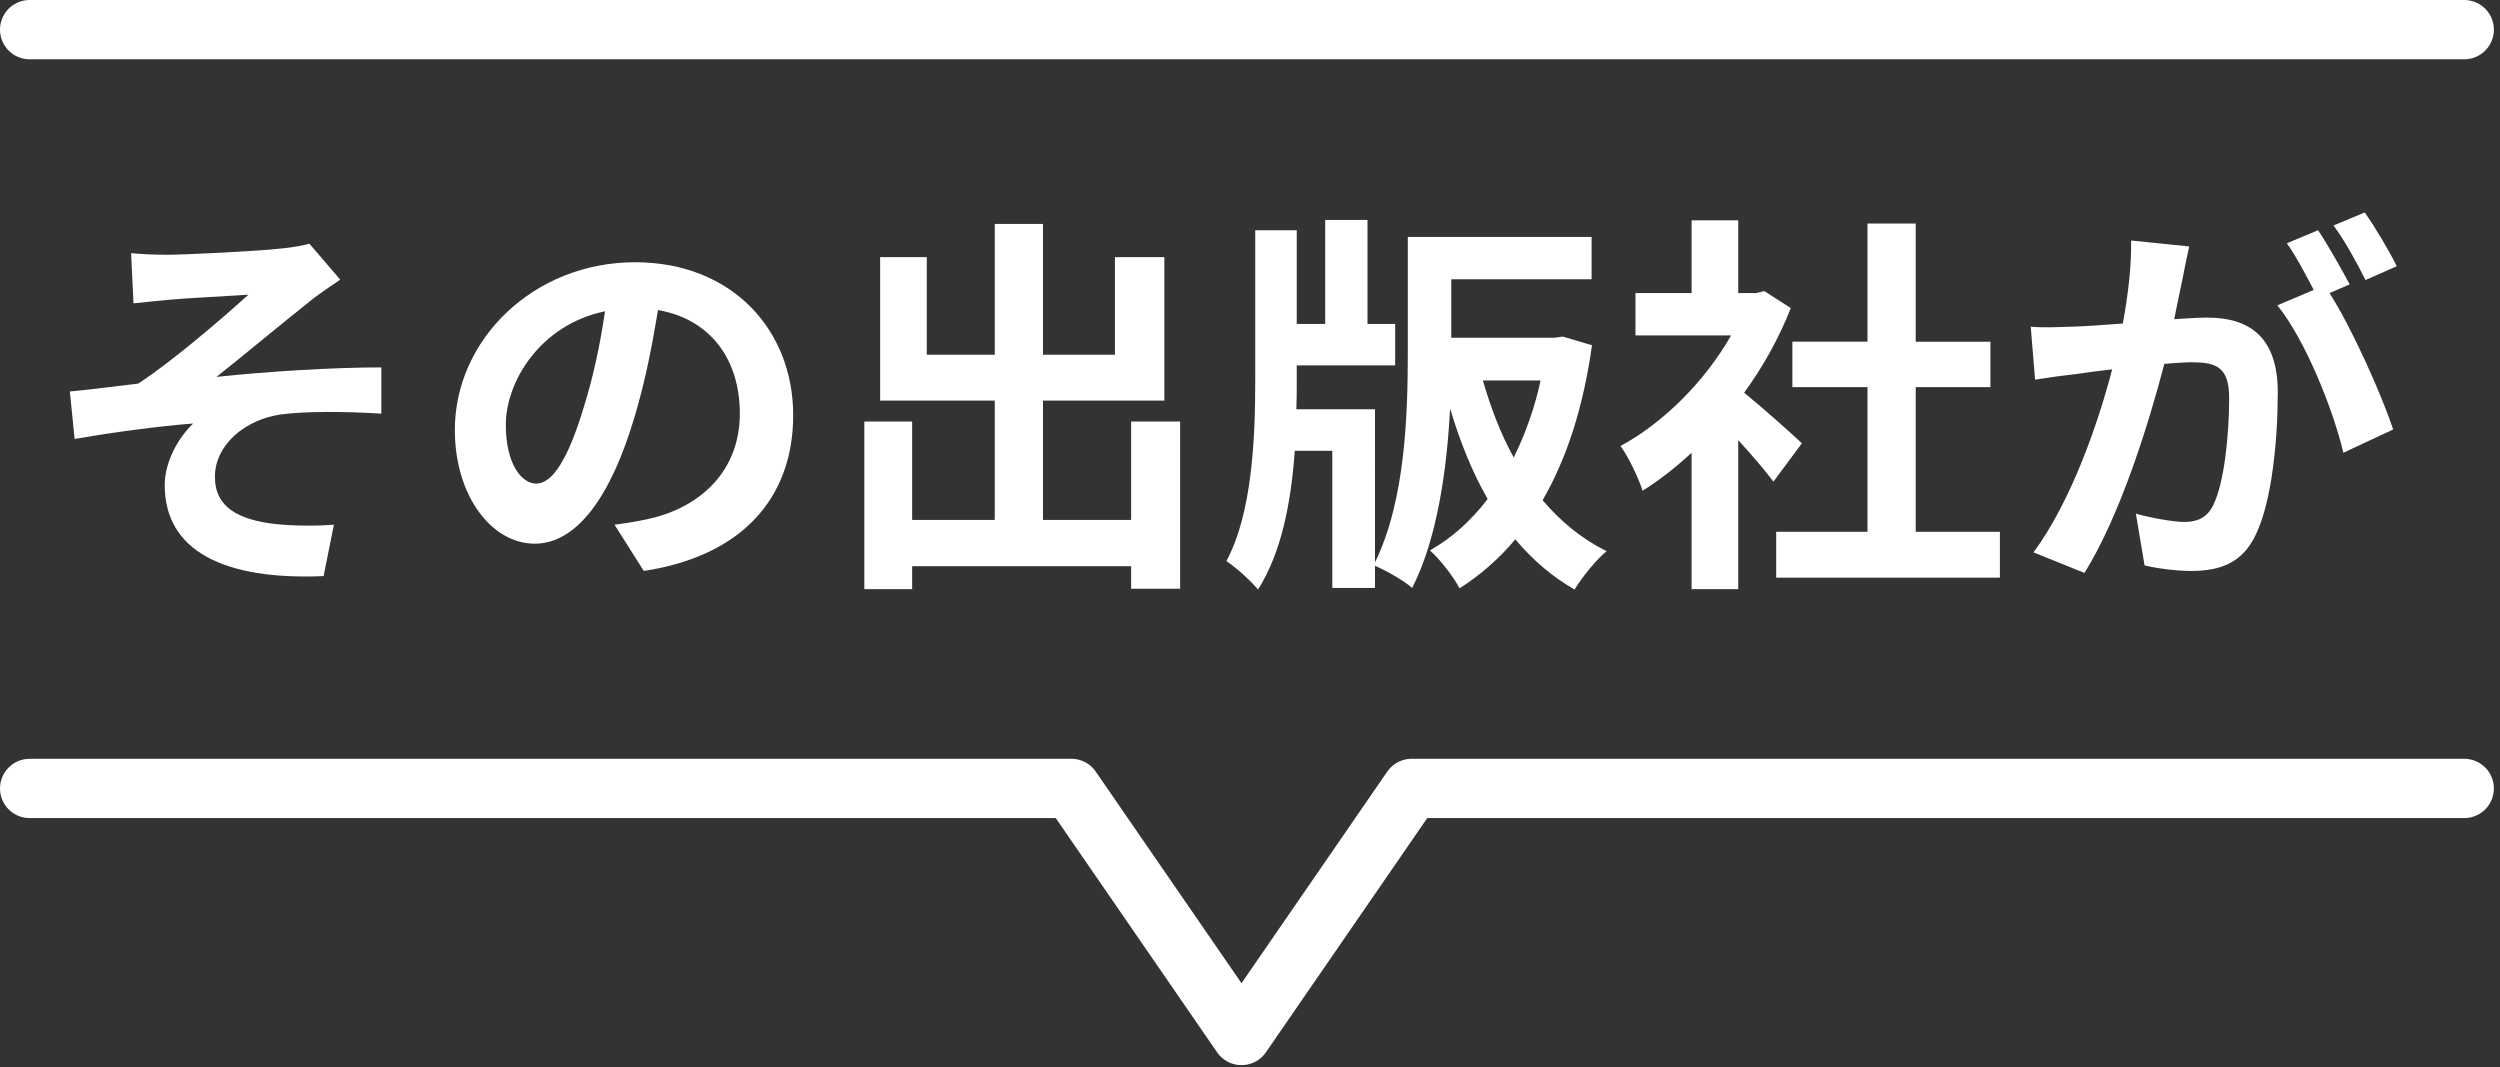
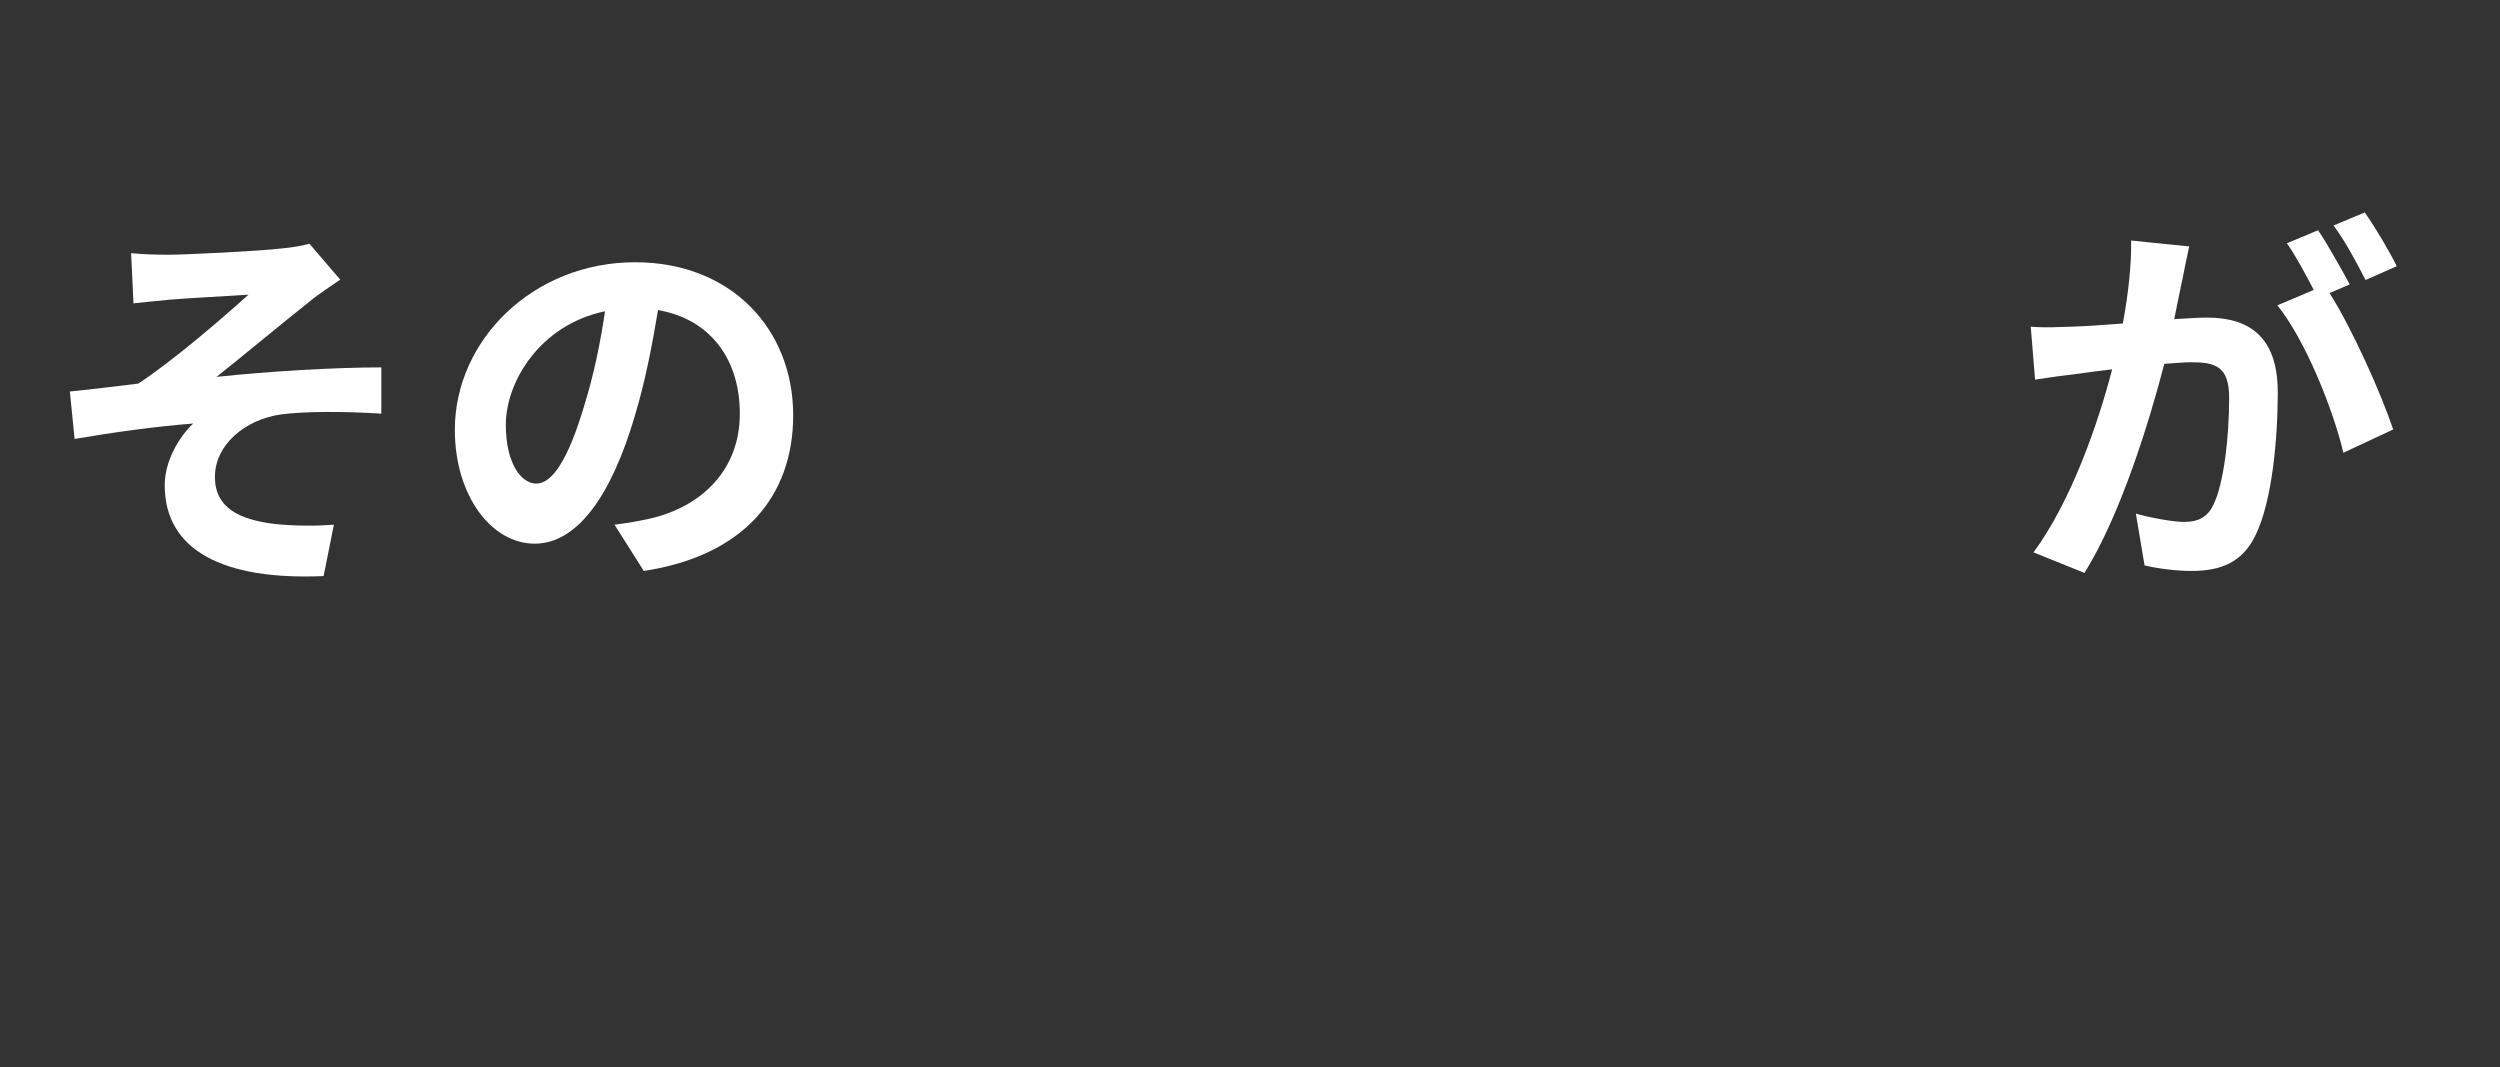
<svg xmlns="http://www.w3.org/2000/svg" version="1.1" id="レイヤー_1" x="0px" y="0px" width="253px" height="108px" viewBox="0 0 253 108" style="enable-background:new 0 0 253 108;" xml:space="preserve">
  <rect x="0" y="0" width="253" height="108" fill="#333333" stroke="none" />
  <g>
    <g>
      <path style="fill:#FFFFFF;" d="M17.03,25.78c1.68,0,9.12-0.36,11.52-0.64c1.28-0.12,2.2-0.32,2.76-0.48l3.12,3.64    c-0.8,0.56-2.28,1.52-3.08,2.2c-2.84,2.24-6.76,5.52-9.44,7.64c5.32-0.56,11.84-0.96,16.68-0.96v4.68    c-3.8-0.24-7.76-0.24-10.16,0.08c-3.64,0.52-6.68,3.08-6.68,6.32c0,3.12,2.44,4.32,6,4.76c2.2,0.24,4.56,0.2,6.04,0.08l-1.04,5.2    c-10.16,0.44-16.08-2.6-16.08-9.2c0-2.44,1.44-4.88,2.88-6.24c-3.6,0.28-8.04,0.88-12,1.56l-0.48-4.8c2.12-0.2,4.88-0.56,6.92-0.8    c3.56-2.32,8.72-6.8,11.16-9c-1.6,0.12-6.48,0.36-8.08,0.52c-1,0.08-2.32,0.24-3.56,0.36l-0.24-5.08    C14.51,25.74,15.67,25.78,17.03,25.78z" />
      <path style="fill:#FFFFFF;" d="M62.19,53.1c1.52-0.2,2.64-0.4,3.68-0.64c5.08-1.2,9-4.84,9-10.6c0-5.48-2.96-9.56-8.28-10.48    c-0.56,3.36-1.24,7.04-2.36,10.76c-2.36,8-5.8,12.88-10.12,12.88c-4.36,0-8.08-4.84-8.08-11.52c0-9.12,7.96-16.96,18.24-16.96    c9.8,0,16,6.84,16,15.48c0,8.32-5.12,14.24-15.12,15.76L62.19,53.1z M59.11,41.1c0.92-2.92,1.64-6.32,2.12-9.6    c-6.56,1.36-10.04,7.12-10.04,11.48c0,4,1.6,5.96,3.08,5.96C55.91,48.94,57.51,46.46,59.11,41.1z" />
-       <path style="fill:#FFFFFF;" d="M119.43,42.66v16.92h-4.96V57.3H92.31v2.32h-4.84V42.66h4.84v9.96h8.36V40.54h-11.6V26.02h4.72    v9.88h6.88V22.66h4.88V35.9h7.28v-9.88h5v14.52h-12.28v12.08h8.92v-9.96H119.43z" />
-       <path style="fill:#FFFFFF;" d="M161.11,34.94c-0.88,6.28-2.56,11.48-5,15.68c1.84,2.16,3.96,3.92,6.48,5.16    c-1.08,0.88-2.52,2.68-3.24,3.88c-2.32-1.32-4.28-3.04-6-5.08c-1.64,1.96-3.52,3.6-5.64,4.96c-0.6-1.16-2-2.96-3-3.84    c2.2-1.24,4.16-3,5.84-5.2c-1.56-2.72-2.8-5.8-3.8-9.16c-0.32,6.08-1.28,13.16-3.84,18.16c-0.8-0.72-2.64-1.76-3.76-2.24v2.24    h-4.32V45.62h-3.8c-0.36,5.12-1.32,10.28-3.72,14.04c-0.72-0.88-2.24-2.24-3.2-2.88c2.6-4.8,2.92-12.4,2.92-18.16V23.3h4.2v9.48    h2.88V22.26h4.28v10.52h2.8v4.2h-9.96v1.68c0,0.88,0,1.84-0.04,2.76h7.96V56.9c3.08-6.24,3.32-15.04,3.32-21.28V23.98h18.6v4.28    h-14.2v5.92h10.48l0.8-0.12L161.11,34.94z M150.07,38.5c0.8,2.8,1.8,5.4,3.12,7.8c1.16-2.36,2.12-5,2.72-7.8H150.07z" />
-       <path style="fill:#FFFFFF;" d="M179.47,48.74c-0.84-1.12-2.2-2.72-3.56-4.2v15.08h-4.72v-13.8c-1.6,1.48-3.28,2.8-4.96,3.84    c-0.4-1.28-1.52-3.6-2.24-4.52c4.36-2.36,8.56-6.56,11.2-11.2h-9.68v-4.28h5.68V22.3h4.72v7.36h1.8l0.84-0.2l2.68,1.72    c-1.2,3.04-2.8,5.92-4.72,8.56c1.92,1.56,5,4.32,5.84,5.12L179.47,48.74z M202.39,53.82v4.64h-22.64v-4.64h9.24V39.18h-7.6v-4.6    h7.6V22.62h4.88v11.96h7.56v4.6h-7.56v14.64H202.39z" />
      <path style="fill:#FFFFFF;" d="M221.55,24.94c-0.24,1.04-0.48,2.28-0.68,3.28c-0.24,1.2-0.56,2.64-0.84,4.08    c1.32-0.08,2.52-0.16,3.32-0.16c4.2,0,7.16,1.88,7.16,7.56c0,4.68-0.56,11-2.24,14.44c-1.32,2.76-3.48,3.64-6.52,3.64    c-1.48,0-3.4-0.24-4.72-0.56l-0.88-5.24c1.52,0.44,3.84,0.84,4.88,0.84c1.32,0,2.32-0.4,2.96-1.72c1.08-2.2,1.6-6.92,1.6-10.84    c0-3.16-1.36-3.6-3.84-3.6c-0.64,0-1.6,0.08-2.72,0.16c-1.56,6-4.44,15.32-8.08,21.16l-5.16-2.08c3.84-5.2,6.56-13.12,7.96-18.52    c-1.4,0.16-2.64,0.32-3.4,0.44c-1.12,0.12-3.16,0.4-4.4,0.6l-0.44-5.36c1.44,0.12,2.76,0.04,4.2,0c1.24-0.04,3.12-0.16,5.12-0.32    c0.56-3.04,0.88-5.92,0.84-8.4L221.55,24.94z M235.75,29.66c2.32,3.64,5.28,10.32,6.44,13.8l-5.04,2.36    c-1.04-4.4-3.84-11.4-6.68-14.92l3.68-1.56c-0.8-1.52-1.8-3.44-2.72-4.72l3.16-1.32c1,1.48,2.4,4,3.2,5.48L235.75,29.66z     M239.39,28.34c-0.84-1.68-2.12-4.04-3.24-5.52l3.16-1.32c1.08,1.52,2.56,4.04,3.24,5.44L239.39,28.34z" />
    </g>
-     <polyline style="fill:none;stroke:#FFFFFF;stroke-width:6;stroke-linecap:round;stroke-linejoin:round;stroke-miterlimit:10;" points="   249.38,79.79 142.86,79.79 125.64,104.79 108.42,79.79 3,79.79  " />
-     <line style="fill:none;stroke:#FFFFFF;stroke-width:6;stroke-linecap:round;stroke-linejoin:round;stroke-miterlimit:10;" x1="249.38" y1="3" x2="3" y2="3" />
  </g>
  <g>
</g>
  <g>
</g>
  <g>
</g>
  <g>
</g>
  <g>
</g>
  <g>
</g>
  <g>
</g>
  <g>
</g>
  <g>
</g>
  <g>
</g>
  <g>
</g>
  <g>
</g>
  <g>
</g>
  <g>
</g>
  <g>
</g>
</svg>